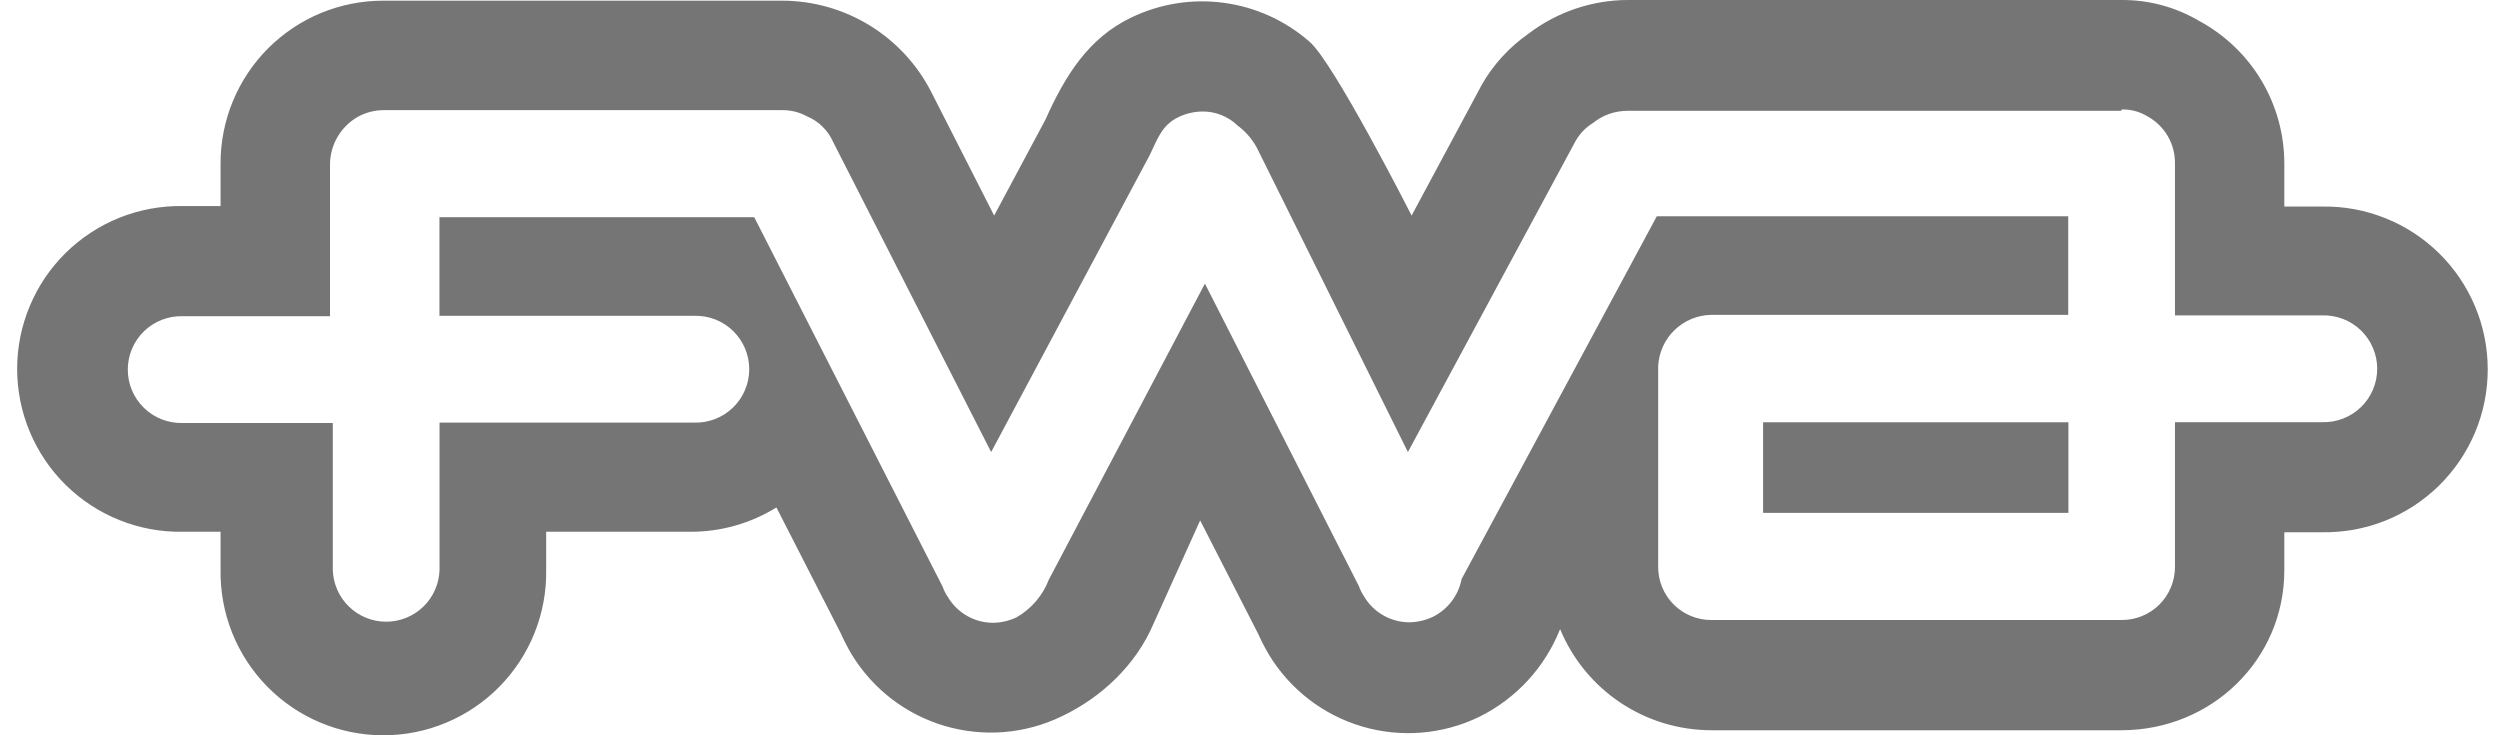
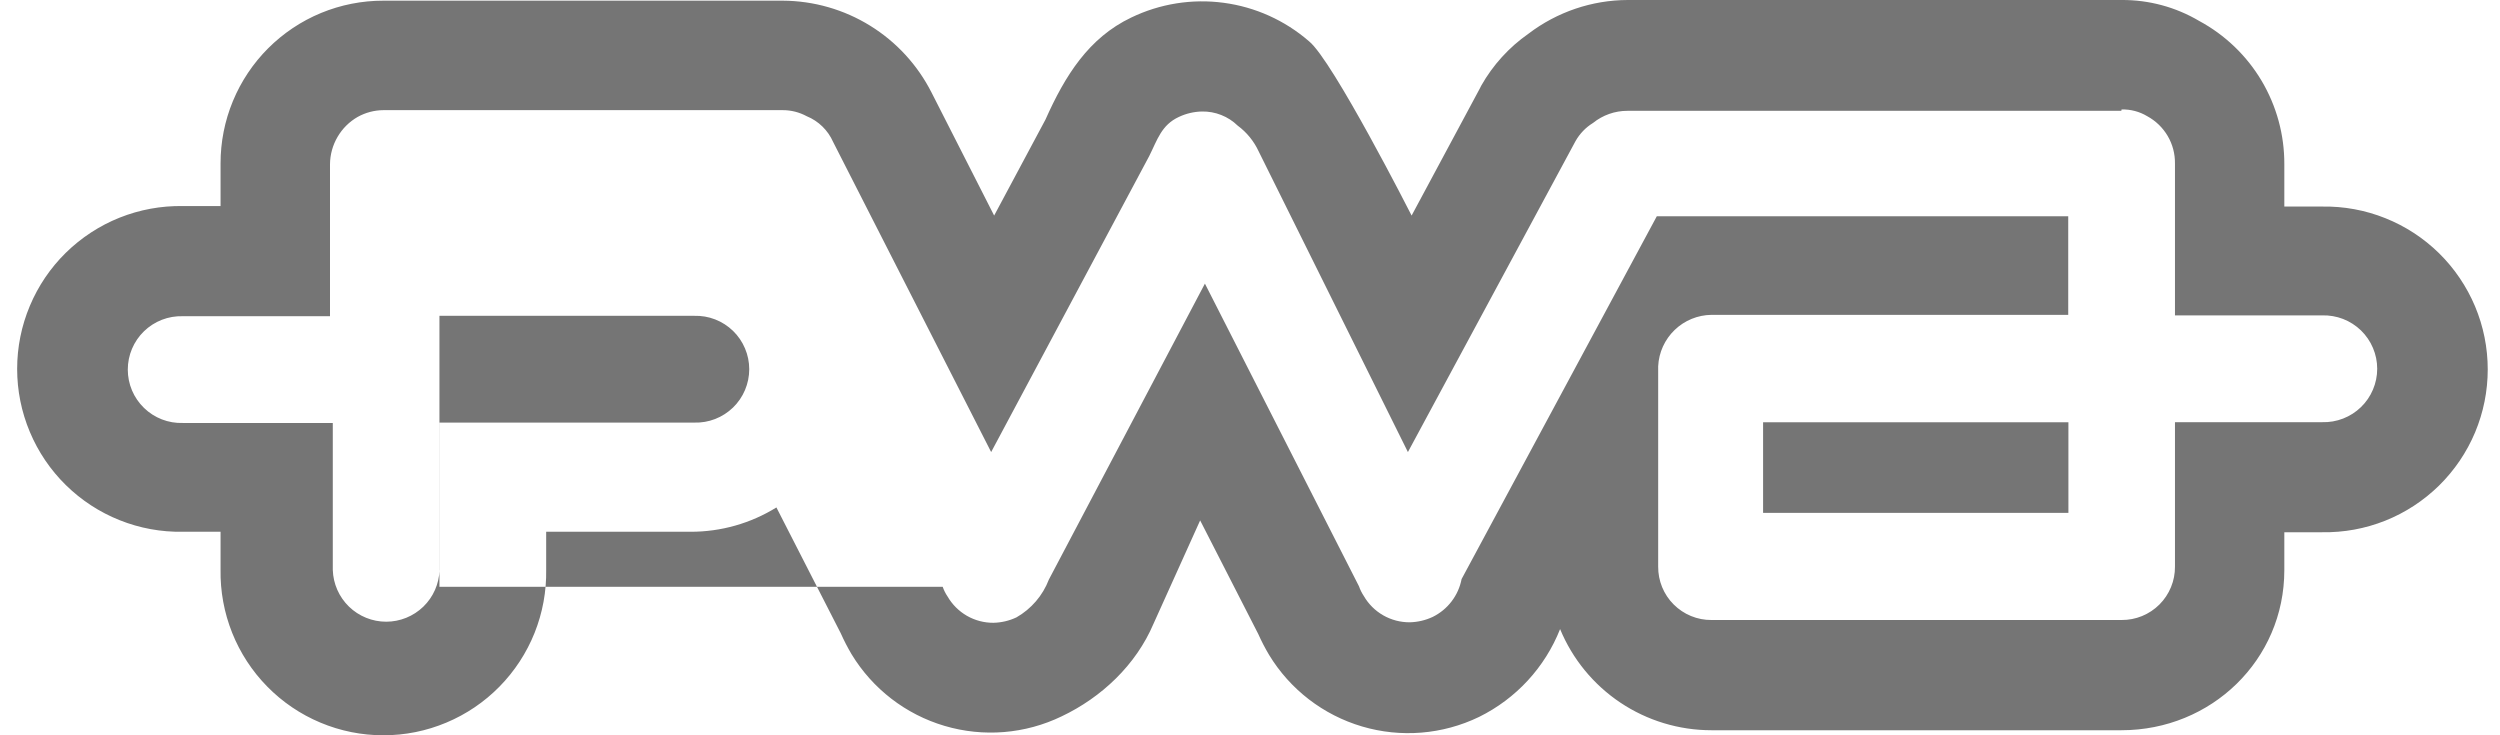
<svg xmlns="http://www.w3.org/2000/svg" width="85" height="25" viewBox="0 0 85 25" fill="none">
-   <path d="M72.134 3.722C72.44 3.713 72.743 3.793 73.006 3.951C73.295 4.108 73.535 4.34 73.702 4.624C73.868 4.907 73.953 5.23 73.949 5.559V10.723H78.955C79.198 10.716 79.44 10.758 79.666 10.845C79.893 10.934 80.099 11.066 80.274 11.235C80.448 11.405 80.587 11.607 80.681 11.831C80.776 12.055 80.825 12.295 80.825 12.538C80.825 12.781 80.776 13.022 80.681 13.246C80.587 13.47 80.448 13.672 80.274 13.841C80.099 14.011 79.893 14.143 79.666 14.231C79.44 14.319 79.198 14.361 78.955 14.354H73.949V19.266C73.951 19.505 73.905 19.741 73.814 19.962C73.724 20.183 73.59 20.384 73.421 20.553C73.252 20.722 73.051 20.855 72.83 20.946C72.609 21.036 72.372 21.082 72.134 21.08H58.191C57.953 21.082 57.716 21.036 57.495 20.945C57.275 20.855 57.074 20.721 56.905 20.552C56.736 20.384 56.603 20.183 56.512 19.962C56.422 19.741 56.376 19.504 56.378 19.266V12.452C56.4 11.985 56.601 11.543 56.938 11.219C57.275 10.894 57.724 10.71 58.191 10.705H70.32V7.352H56.332L49.694 19.688C49.641 19.964 49.525 20.224 49.354 20.447C49.184 20.671 48.964 20.851 48.712 20.975C48.467 21.09 48.201 21.152 47.931 21.158C47.615 21.16 47.304 21.078 47.029 20.921C46.755 20.764 46.527 20.537 46.369 20.263C46.301 20.161 46.246 20.051 46.206 19.935L40.967 9.643L35.662 19.704C35.454 20.248 35.064 20.703 34.559 20.991C34.314 21.106 34.048 21.169 33.778 21.175C33.462 21.177 33.15 21.095 32.876 20.938C32.602 20.78 32.374 20.553 32.216 20.279C32.147 20.178 32.092 20.067 32.052 19.952L25.644 7.385H14.941V10.738H23.604C23.847 10.731 24.089 10.772 24.315 10.86C24.542 10.948 24.748 11.081 24.923 11.25C25.097 11.419 25.236 11.622 25.33 11.846C25.425 12.069 25.474 12.31 25.474 12.553C25.474 12.796 25.425 13.037 25.33 13.261C25.236 13.485 25.097 13.687 24.923 13.856C24.748 14.025 24.542 14.158 24.315 14.246C24.089 14.334 23.847 14.376 23.604 14.368H14.944V19.377C14.93 19.849 14.733 20.297 14.394 20.626C14.055 20.954 13.602 21.138 13.13 21.138C12.658 21.138 12.204 20.954 11.866 20.626C11.527 20.297 11.329 19.849 11.315 19.377V14.381H6.214C5.972 14.389 5.73 14.347 5.503 14.259C5.277 14.171 5.07 14.039 4.896 13.869C4.721 13.7 4.583 13.498 4.488 13.274C4.393 13.05 4.345 12.809 4.345 12.566C4.345 12.323 4.393 12.083 4.488 11.859C4.583 11.635 4.721 11.432 4.896 11.263C5.07 11.094 5.277 10.961 5.503 10.873C5.73 10.785 5.972 10.744 6.214 10.751H11.22V5.582C11.223 5.255 11.312 4.934 11.478 4.652C11.643 4.37 11.879 4.136 12.163 3.974C12.43 3.826 12.73 3.747 13.036 3.745H26.61C26.895 3.744 27.177 3.815 27.428 3.951C27.829 4.115 28.15 4.428 28.325 4.824L33.699 15.37L39.073 5.307C39.35 4.755 39.487 4.249 40.085 3.974C40.33 3.859 40.596 3.797 40.866 3.791C41.09 3.787 41.313 3.827 41.522 3.91C41.731 3.992 41.921 4.115 42.082 4.272C42.389 4.499 42.634 4.8 42.794 5.146L47.869 15.37L53.566 4.801C53.709 4.547 53.914 4.333 54.163 4.18C54.495 3.913 54.907 3.767 55.333 3.768H72.124M59.945 17.437H70.326V14.358H59.945V17.437ZM72.14 0H55.343C54.123 0.004 52.938 0.407 51.968 1.146C51.306 1.608 50.757 2.213 50.36 2.916L50.337 2.962L50.314 3.008L47.995 7.329C47.995 7.329 45.309 2.044 44.505 1.402C43.686 0.692 42.678 0.238 41.604 0.095C40.531 -0.049 39.438 0.126 38.463 0.596C37.016 1.285 36.212 2.572 35.546 4.066L33.801 7.329L31.673 3.147C31.199 2.212 30.477 1.425 29.585 0.874C28.694 0.323 27.667 0.029 26.619 0.023H13.036C12.308 0.022 11.588 0.164 10.916 0.441C10.243 0.719 9.633 1.127 9.118 1.641C8.604 2.155 8.196 2.766 7.918 3.439C7.64 4.111 7.498 4.832 7.499 5.559V7.006H6.214C5.48 6.994 4.749 7.128 4.067 7.4C3.384 7.673 2.763 8.079 2.238 8.594C1.714 9.109 1.298 9.724 1.014 10.402C0.729 11.08 0.583 11.808 0.583 12.543C0.583 13.278 0.729 14.006 1.014 14.684C1.298 15.363 1.714 15.977 2.238 16.492C2.763 17.008 3.384 17.414 4.067 17.686C4.749 17.959 5.48 18.093 6.214 18.08H7.499V19.367C7.487 20.102 7.621 20.832 7.893 21.515C8.166 22.198 8.571 22.82 9.087 23.344C9.602 23.869 10.216 24.285 10.894 24.569C11.572 24.854 12.3 25 13.035 25C13.77 25 14.498 24.854 15.175 24.569C15.853 24.285 16.468 23.869 16.983 23.344C17.498 22.82 17.904 22.198 18.177 21.515C18.449 20.832 18.583 20.102 18.57 19.367V18.08H23.481C24.512 18.082 25.522 17.795 26.398 17.253L28.585 21.53C28.694 21.774 28.816 22.012 28.952 22.242C29.667 23.42 30.794 24.29 32.115 24.68C33.436 25.071 34.855 24.956 36.096 24.356C37.451 23.713 38.623 22.609 39.219 21.208L40.805 17.694L42.779 21.553C42.888 21.797 43.011 22.035 43.148 22.265C43.862 23.442 44.99 24.31 46.31 24.7C47.629 25.09 49.047 24.975 50.287 24.376C51.544 23.757 52.527 22.693 53.043 21.389C53.464 22.407 54.178 23.278 55.094 23.89C56.01 24.502 57.087 24.828 58.188 24.828H72.13C75.185 24.828 77.667 22.439 77.667 19.384V18.096H78.952C79.686 18.109 80.417 17.975 81.099 17.703C81.782 17.43 82.403 17.024 82.928 16.509C83.452 15.993 83.868 15.379 84.153 14.701C84.437 14.023 84.583 13.295 84.583 12.56C84.583 11.825 84.437 11.097 84.153 10.419C83.868 9.741 83.452 9.126 82.928 8.61C82.403 8.095 81.782 7.689 81.099 7.417C80.417 7.144 79.686 7.01 78.952 7.023H77.667V5.582C77.671 4.584 77.403 3.604 76.894 2.746C76.384 1.889 75.651 1.186 74.772 0.712C73.974 0.24 73.061 -0.006 72.134 0H72.14Z" fill="#757575" />
+   <path d="M72.134 3.722C72.44 3.713 72.743 3.793 73.006 3.951C73.295 4.108 73.535 4.34 73.702 4.624C73.868 4.907 73.953 5.23 73.949 5.559V10.723H78.955C79.198 10.716 79.44 10.758 79.666 10.845C79.893 10.934 80.099 11.066 80.274 11.235C80.448 11.405 80.587 11.607 80.681 11.831C80.776 12.055 80.825 12.295 80.825 12.538C80.825 12.781 80.776 13.022 80.681 13.246C80.587 13.47 80.448 13.672 80.274 13.841C80.099 14.011 79.893 14.143 79.666 14.231C79.44 14.319 79.198 14.361 78.955 14.354H73.949V19.266C73.951 19.505 73.905 19.741 73.814 19.962C73.724 20.183 73.59 20.384 73.421 20.553C73.252 20.722 73.051 20.855 72.83 20.946C72.609 21.036 72.372 21.082 72.134 21.08H58.191C57.953 21.082 57.716 21.036 57.495 20.945C57.275 20.855 57.074 20.721 56.905 20.552C56.736 20.384 56.603 20.183 56.512 19.962C56.422 19.741 56.376 19.504 56.378 19.266V12.452C56.4 11.985 56.601 11.543 56.938 11.219C57.275 10.894 57.724 10.71 58.191 10.705H70.32V7.352H56.332L49.694 19.688C49.641 19.964 49.525 20.224 49.354 20.447C49.184 20.671 48.964 20.851 48.712 20.975C48.467 21.09 48.201 21.152 47.931 21.158C47.615 21.16 47.304 21.078 47.029 20.921C46.755 20.764 46.527 20.537 46.369 20.263C46.301 20.161 46.246 20.051 46.206 19.935L40.967 9.643L35.662 19.704C35.454 20.248 35.064 20.703 34.559 20.991C34.314 21.106 34.048 21.169 33.778 21.175C33.462 21.177 33.15 21.095 32.876 20.938C32.602 20.78 32.374 20.553 32.216 20.279C32.147 20.178 32.092 20.067 32.052 19.952H14.941V10.738H23.604C23.847 10.731 24.089 10.772 24.315 10.86C24.542 10.948 24.748 11.081 24.923 11.25C25.097 11.419 25.236 11.622 25.33 11.846C25.425 12.069 25.474 12.31 25.474 12.553C25.474 12.796 25.425 13.037 25.33 13.261C25.236 13.485 25.097 13.687 24.923 13.856C24.748 14.025 24.542 14.158 24.315 14.246C24.089 14.334 23.847 14.376 23.604 14.368H14.944V19.377C14.93 19.849 14.733 20.297 14.394 20.626C14.055 20.954 13.602 21.138 13.13 21.138C12.658 21.138 12.204 20.954 11.866 20.626C11.527 20.297 11.329 19.849 11.315 19.377V14.381H6.214C5.972 14.389 5.73 14.347 5.503 14.259C5.277 14.171 5.07 14.039 4.896 13.869C4.721 13.7 4.583 13.498 4.488 13.274C4.393 13.05 4.345 12.809 4.345 12.566C4.345 12.323 4.393 12.083 4.488 11.859C4.583 11.635 4.721 11.432 4.896 11.263C5.07 11.094 5.277 10.961 5.503 10.873C5.73 10.785 5.972 10.744 6.214 10.751H11.22V5.582C11.223 5.255 11.312 4.934 11.478 4.652C11.643 4.37 11.879 4.136 12.163 3.974C12.43 3.826 12.73 3.747 13.036 3.745H26.61C26.895 3.744 27.177 3.815 27.428 3.951C27.829 4.115 28.15 4.428 28.325 4.824L33.699 15.37L39.073 5.307C39.35 4.755 39.487 4.249 40.085 3.974C40.33 3.859 40.596 3.797 40.866 3.791C41.09 3.787 41.313 3.827 41.522 3.91C41.731 3.992 41.921 4.115 42.082 4.272C42.389 4.499 42.634 4.8 42.794 5.146L47.869 15.37L53.566 4.801C53.709 4.547 53.914 4.333 54.163 4.18C54.495 3.913 54.907 3.767 55.333 3.768H72.124M59.945 17.437H70.326V14.358H59.945V17.437ZM72.14 0H55.343C54.123 0.004 52.938 0.407 51.968 1.146C51.306 1.608 50.757 2.213 50.36 2.916L50.337 2.962L50.314 3.008L47.995 7.329C47.995 7.329 45.309 2.044 44.505 1.402C43.686 0.692 42.678 0.238 41.604 0.095C40.531 -0.049 39.438 0.126 38.463 0.596C37.016 1.285 36.212 2.572 35.546 4.066L33.801 7.329L31.673 3.147C31.199 2.212 30.477 1.425 29.585 0.874C28.694 0.323 27.667 0.029 26.619 0.023H13.036C12.308 0.022 11.588 0.164 10.916 0.441C10.243 0.719 9.633 1.127 9.118 1.641C8.604 2.155 8.196 2.766 7.918 3.439C7.64 4.111 7.498 4.832 7.499 5.559V7.006H6.214C5.48 6.994 4.749 7.128 4.067 7.4C3.384 7.673 2.763 8.079 2.238 8.594C1.714 9.109 1.298 9.724 1.014 10.402C0.729 11.08 0.583 11.808 0.583 12.543C0.583 13.278 0.729 14.006 1.014 14.684C1.298 15.363 1.714 15.977 2.238 16.492C2.763 17.008 3.384 17.414 4.067 17.686C4.749 17.959 5.48 18.093 6.214 18.08H7.499V19.367C7.487 20.102 7.621 20.832 7.893 21.515C8.166 22.198 8.571 22.82 9.087 23.344C9.602 23.869 10.216 24.285 10.894 24.569C11.572 24.854 12.3 25 13.035 25C13.77 25 14.498 24.854 15.175 24.569C15.853 24.285 16.468 23.869 16.983 23.344C17.498 22.82 17.904 22.198 18.177 21.515C18.449 20.832 18.583 20.102 18.57 19.367V18.08H23.481C24.512 18.082 25.522 17.795 26.398 17.253L28.585 21.53C28.694 21.774 28.816 22.012 28.952 22.242C29.667 23.42 30.794 24.29 32.115 24.68C33.436 25.071 34.855 24.956 36.096 24.356C37.451 23.713 38.623 22.609 39.219 21.208L40.805 17.694L42.779 21.553C42.888 21.797 43.011 22.035 43.148 22.265C43.862 23.442 44.99 24.31 46.31 24.7C47.629 25.09 49.047 24.975 50.287 24.376C51.544 23.757 52.527 22.693 53.043 21.389C53.464 22.407 54.178 23.278 55.094 23.89C56.01 24.502 57.087 24.828 58.188 24.828H72.13C75.185 24.828 77.667 22.439 77.667 19.384V18.096H78.952C79.686 18.109 80.417 17.975 81.099 17.703C81.782 17.43 82.403 17.024 82.928 16.509C83.452 15.993 83.868 15.379 84.153 14.701C84.437 14.023 84.583 13.295 84.583 12.56C84.583 11.825 84.437 11.097 84.153 10.419C83.868 9.741 83.452 9.126 82.928 8.61C82.403 8.095 81.782 7.689 81.099 7.417C80.417 7.144 79.686 7.01 78.952 7.023H77.667V5.582C77.671 4.584 77.403 3.604 76.894 2.746C76.384 1.889 75.651 1.186 74.772 0.712C73.974 0.24 73.061 -0.006 72.134 0H72.14Z" fill="#757575" />
</svg>